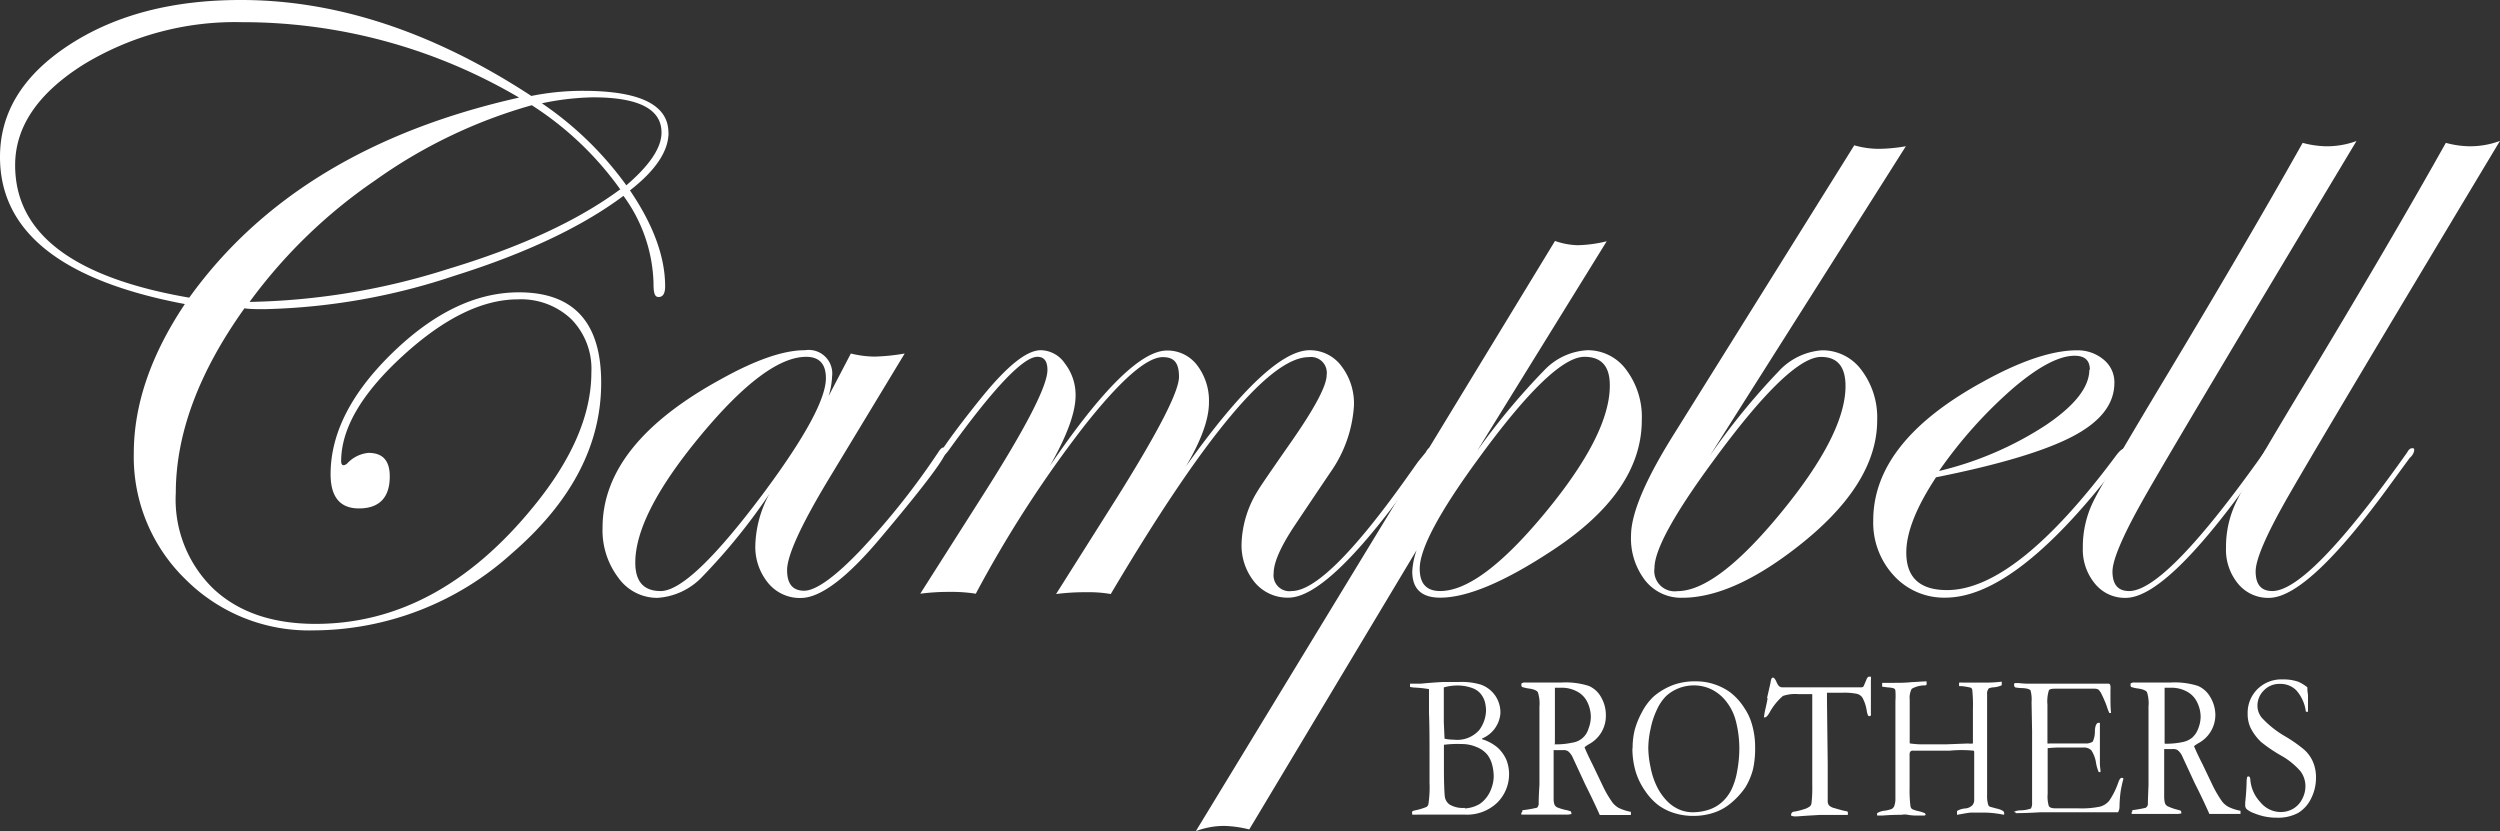
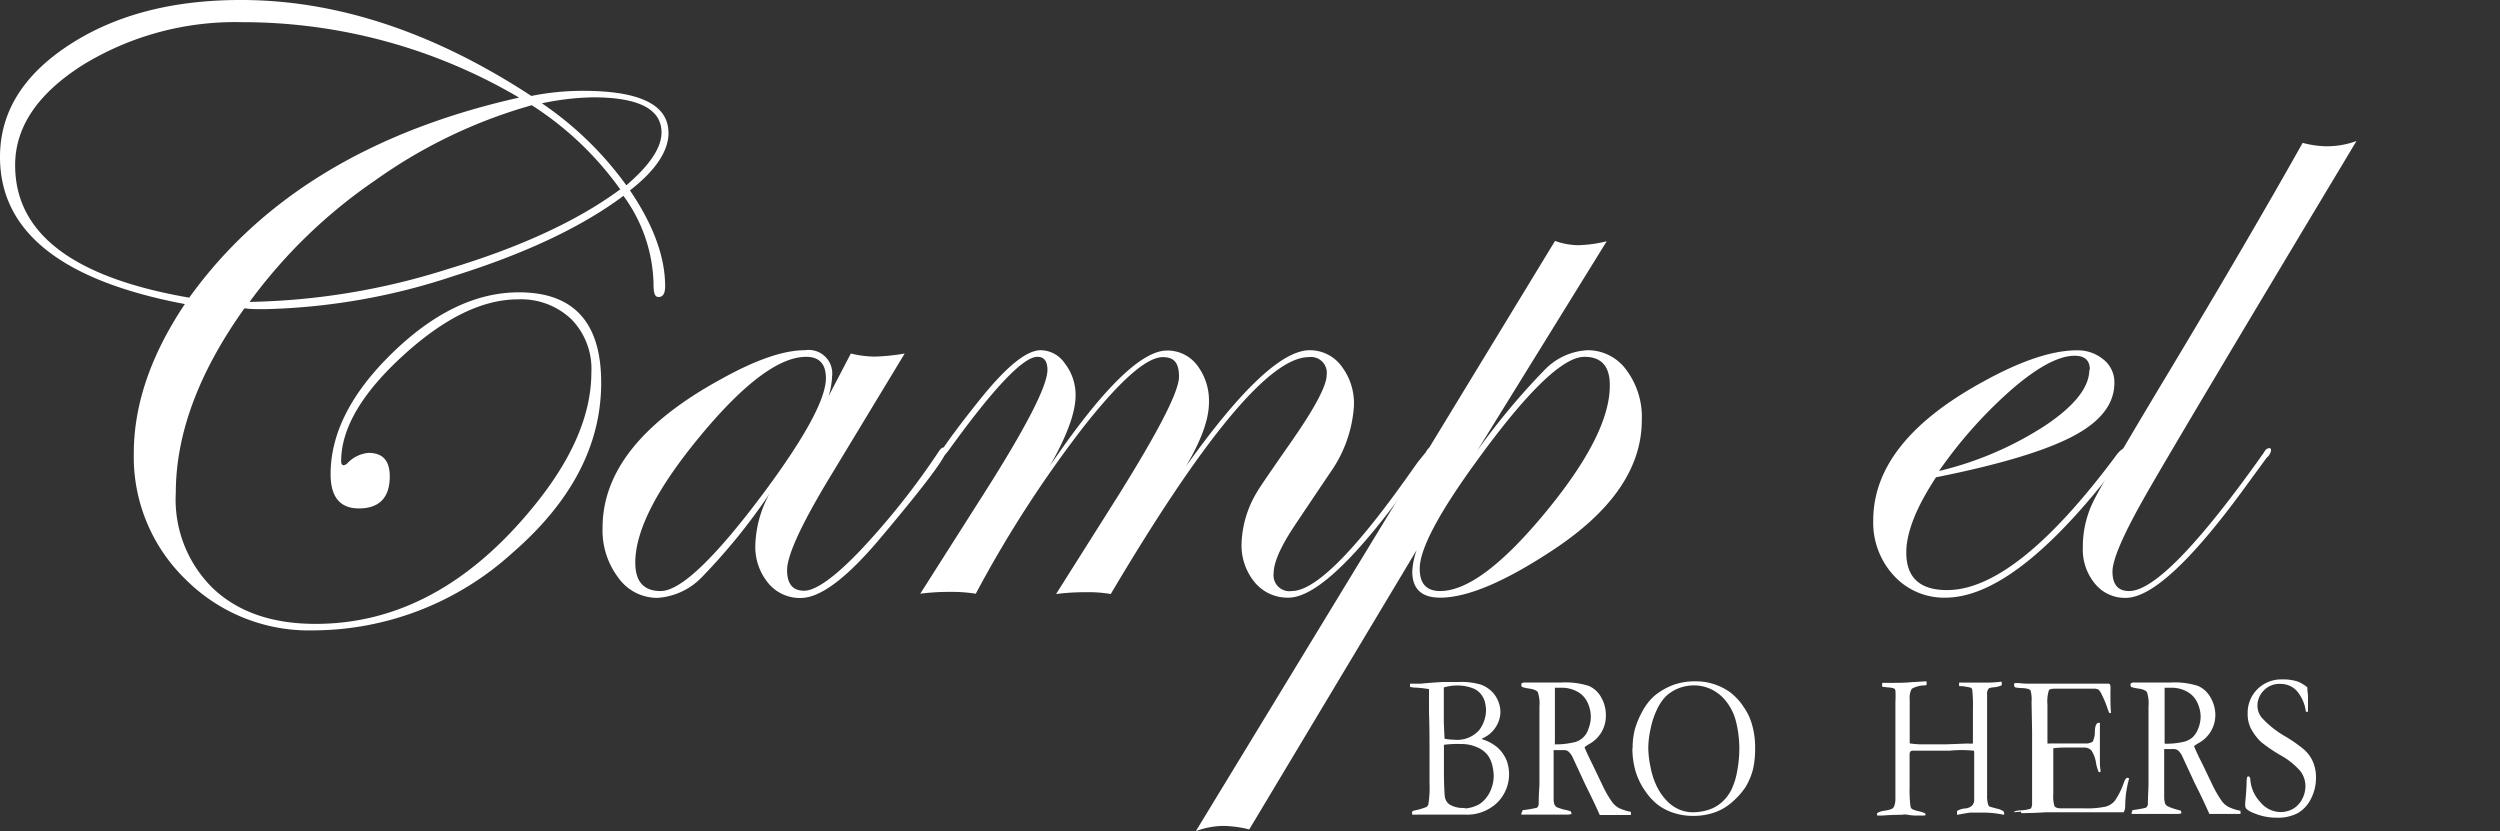
<svg xmlns="http://www.w3.org/2000/svg" viewBox="0 0 234.5 77.95">
  <rect x="0" y="0" width="234.5" height="77.95" fill="#333333" stroke="none" />
  <defs>
    <style>.cls-1{fill:#fff;}</style>
  </defs>
  <g id="Layer_2" data-name="Layer 2">
    <g id="Layer_1-2" data-name="Layer 1">
      <path class="cls-1" d="M62.71,12.43q0,2.61-3.62,5.43,3.3,4.86,3.3,9c0,.67-.21,1-.61,1s-.48-.44-.48-1.32a14.5,14.5,0,0,0-2.82-8.17q-5.82,4.35-15.86,7.5A60.11,60.11,0,0,1,24.82,29c-.73,0-1.36,0-1.89-.08q-6.43,9-6.44,17.3a11.65,11.65,0,0,0,3.52,9q3.52,3.3,9.59,3.3,11.48,0,20.44-11,5.43-6.63,5.43-12.59a6.64,6.64,0,0,0-1.89-5,6.84,6.84,0,0,0-5-1.85q-5,0-10.78,5.28T32,43.24c0,.27.08.4.24.4a.65.65,0,0,0,.32-.16,3.11,3.11,0,0,1,2-1c1.35,0,2,.73,2,2.21,0,2-1,3-2.89,3-1.77,0-2.66-1.07-2.66-3.21q0-5.76,5.83-11.41t11.83-5.65q7.73,0,7.72,8.49,0,8.76-8.38,16a27.88,27.88,0,0,1-18.61,7.22,16.36,16.36,0,0,1-12-4.79,16,16,0,0,1-4.85-11.82q0-6.84,4.79-14Q0,25.25,0,14.72,0,8.45,6.48,4.22T22.61,0Q36.08,0,49.84,9a24.42,24.42,0,0,1,4.86-.48q8,0,8,3.94m-14-3.3a51.11,51.11,0,0,0-26-7.08,27.36,27.36,0,0,0-14.91,4c-4.25,2.69-6.37,5.82-6.37,9.42q0,9.61,16.33,12.42,10.14-14.11,31-18.78m9.45,8.65a30.12,30.12,0,0,0-8.32-7.92,47.39,47.39,0,0,0-14.69,7.05A48.38,48.38,0,0,0,23.41,28.32,65,65,0,0,0,42,25.24q10.2-3.07,16.15-7.46m3.9-5.35q0-3.3-6.43-3.3a25,25,0,0,0-4.79.56,31.72,31.72,0,0,1,7.92,7.69q3.3-2.82,3.3-4.95" />
      <path class="cls-1" d="M88.76,42.26q0,.87-6,8-4.84,5.82-7.64,5.83a3.83,3.83,0,0,1-3.08-1.42,5.32,5.32,0,0,1-1.19-3.54,10.62,10.62,0,0,1,1.32-4.8,56.28,56.28,0,0,1-6.28,7.75,6.35,6.35,0,0,1-4.22,2A4.47,4.47,0,0,1,58,54.19a7.35,7.35,0,0,1-1.48-4.69q0-7.87,11.12-13.94,4.88-2.72,7.87-2.71a2.21,2.21,0,0,1,2.54,2.46,7.09,7.09,0,0,1-.33,1.85l2.09-4a9.85,9.85,0,0,0,2.18.29,19,19,0,0,0,2.87-.29l-7.26,12q-3.78,6.31-3.77,8.33c0,1.28.53,1.92,1.6,1.92s2.85-1.25,5.25-3.76a70,70,0,0,0,7.35-9.26c.17-.27.32-.41.46-.41a.22.22,0,0,1,.24.25M77.47,35.47c0-1.33-.62-2-1.85-2-2.51,0-5.82,2.46-9.9,7.38s-6.13,8.89-6.13,11.93c0,1.77.79,2.66,2.38,2.66q2.82,0,9.8-9.39,5.7-7.71,5.7-10.58" />
      <path class="cls-1" d="M134.44,42.26a5.83,5.83,0,0,1-.41.66l-1.77,2.42q-7.71,10.72-11.41,10.72a4,4,0,0,1-3.16-1.44,5.45,5.45,0,0,1-1.23-3.69A9.94,9.94,0,0,1,118,46q.28-.49,3-4.39c2.3-3.28,3.44-5.42,3.44-6.43a1.48,1.48,0,0,0-1.68-1.68q-5.42,0-18.57,22.22a12,12,0,0,0-2.26-.17,21.29,21.29,0,0,0-2.87.17l5.83-9.23c3.79-6.07,5.7-9.78,5.7-11.15s-.51-1.84-1.52-1.84q-2.27,0-7.38,6.47A110.38,110.38,0,0,0,91.53,55.69a14.48,14.48,0,0,0-2.42-.17,20.45,20.45,0,0,0-2.79.17l5.87-9.23q6.06-9.51,6.06-11.76c0-.82-.31-1.23-.94-1.23q-2,0-8.34,8.79-.42.57-.66.57c-.11,0-.16-.1-.16-.24s1.26-2,3.77-5.12,4.37-4.62,5.71-4.62a2.78,2.78,0,0,1,2.26,1.25,4.81,4.81,0,0,1,1,3q0,2.38-2.42,6.61,7.38-10.83,11-10.83a3.49,3.49,0,0,1,2.83,1.39,5.49,5.49,0,0,1,1.1,3.49q0,2.34-2.17,6Q119,32.85,122.85,32.85a3.69,3.69,0,0,1,3,1.52A5.76,5.76,0,0,1,127,38.06,12.14,12.14,0,0,1,125,44s-1.21,1.78-3.53,5.25q-2,3-2,4.51a1.49,1.49,0,0,0,1.69,1.68q3.19,0,10.59-10.35L133,43.33l.74-.91c.14-.27.27-.41.41-.41a.22.22,0,0,1,.25.25" />
      <path class="cls-1" d="M154,39.41q0,6.69-8.33,12.18-6.76,4.47-10.58,4.47c-1.75,0-2.62-.82-2.62-2.46a7.16,7.16,0,0,1,.41-2l-15.7,26.2a11,11,0,0,0-2.34-.33,7.55,7.55,0,0,0-2.67.49L145.86,22.6A6.69,6.69,0,0,0,148,23a12.2,12.2,0,0,0,2.71-.37L138.56,42.28a64.62,64.62,0,0,1,6.37-7.63,6,6,0,0,1,4-1.8,4.47,4.47,0,0,1,3.65,1.89A7.35,7.35,0,0,1,154,39.41m-3-3.28c0-1.78-.79-2.66-2.38-2.66q-3,0-10,9.63-5.46,7.47-5.45,10.25c0,1.4.64,2.09,1.92,2.09q3.78,0,9.86-7.36T151,36.13" />
-       <path class="cls-1" d="M178.78,13.7,160.37,42.77a64.86,64.86,0,0,1,6.44-7.91,6.12,6.12,0,0,1,4.06-2,4.53,4.53,0,0,1,3.75,1.87,7.38,7.38,0,0,1,1.46,4.69q0,6.2-7.88,12.18-5.87,4.47-10.41,4.47a4.29,4.29,0,0,1-3.47-1.62,6.44,6.44,0,0,1-1.33-4.2q0-3.08,3.94-9.39l17-27.23a8.3,8.3,0,0,0,2.38.33,15.5,15.5,0,0,0,2.5-.25m-5.7,22.51c0-1.83-.76-2.74-2.29-2.74q-3,0-10.21,9.88-5.42,7.38-5.42,9.92a1.91,1.91,0,0,0,2.14,2.17q3.69,0,9.73-7.36t6.05-11.87" />
      <path class="cls-1" d="M199.55,42.3a5.17,5.17,0,0,1-.74,1.07l-1.76,2.21q-8.51,10.47-14.57,10.48A6.37,6.37,0,0,1,177.65,54a7.31,7.31,0,0,1-1.94-5.19q0-7.38,10.29-13c3.61-2,6.54-2.95,8.81-2.95a3.79,3.79,0,0,1,2.52.88,2.73,2.73,0,0,1,1,2.16c0,2-1.29,3.64-3.85,5s-6.87,2.67-12.88,3.87q-2.79,4.23-2.79,7.06c0,2.35,1.28,3.52,3.82,3.52q6.48,0,15.88-12.65c.33-.44.61-.65.82-.65a.22.22,0,0,1,.17.24m-3.47-7.6c0-.88-.47-1.32-1.43-1.32q-2.18,0-5.72,3a42.1,42.1,0,0,0-7,7.81,31.74,31.74,0,0,0,10-4.29c2.74-1.84,4.1-3.58,4.1-5.22" />
      <path class="cls-1" d="M221.05,13.21Q203.83,41.88,201,46.91t-2.85,6.69c0,1.23.52,1.84,1.56,1.84q3.45,0,12.65-13c.14-.27.3-.4.49-.4s.17.1.17.24a1.15,1.15,0,0,1-.41.66l-1.77,2.42q-7.75,10.72-11.45,10.72a3.61,3.61,0,0,1-2.89-1.34,5,5,0,0,1-1.13-3.38,9.64,9.64,0,0,1,1-4.36q1.05-2.11,7.12-12.2,7.41-12.34,12.5-21.4a9,9,0,0,0,2.17.32,8,8,0,0,0,2.87-.49" />
-       <path class="cls-1" d="M234.5,13.21q-17.22,28.67-20.07,33.7t-2.85,6.69c0,1.23.52,1.84,1.56,1.84q3.45,0,12.65-13c.14-.27.3-.4.49-.4s.17.1.17.24a1.15,1.15,0,0,1-.41.66l-1.77,2.42q-7.76,10.72-11.45,10.72a3.64,3.64,0,0,1-2.9-1.34,5,5,0,0,1-1.12-3.38,9.64,9.64,0,0,1,1-4.36q1-2.11,7.11-12.2,7.43-12.34,12.51-21.4a8.89,8.89,0,0,0,2.17.32,8,8,0,0,0,2.87-.49" />
      <path class="cls-1" d="M132.26,64.43v-.3l.22,0,.77,0c.63-.06,1.35-.12,2.14-.16l1.49,0a6.32,6.32,0,0,1,2,.24,2.77,2.77,0,0,1,1.4,1.08,2.82,2.82,0,0,1,.46,1.59,2.79,2.79,0,0,1-1.72,2.39l0,.07a4.09,4.09,0,0,1,1.45.78,3.37,3.37,0,0,1,.86,1.23,3.76,3.76,0,0,1-.89,3.94,4.1,4.1,0,0,1-3.05,1.12h-1.22l-1.23,0-1.91,0a5.44,5.44,0,0,1-.57,0v-.11a.32.32,0,0,1,0-.17.48.48,0,0,1,.19-.1,6,6,0,0,0,1.16-.34.46.46,0,0,0,.18-.29,10.83,10.83,0,0,0,.1-2c0-.1,0-.22,0-.37,0-.42,0-.67,0-.73v-1c0-1.69,0-3.17-.05-4.43V64.64a10.54,10.54,0,0,0-1.23-.14,2.47,2.47,0,0,1-.55-.07m3.24,4.86a3.91,3.91,0,0,0,.86.09,2.74,2.74,0,0,0,2.4-.91,3.21,3.21,0,0,0,.63-1.82,3.36,3.36,0,0,0-.11-.82,2.06,2.06,0,0,0-.4-.76,1.77,1.77,0,0,0-.7-.5,4.06,4.06,0,0,0-1.46-.27,4.47,4.47,0,0,0-1.29.18c0,.13,0,.23,0,.3s0,.24,0,.54,0,.39,0,.58l0,1.17v.69l.06,1.35Zm1.92,6.54a3.07,3.07,0,0,0,1.36-.41,2.57,2.57,0,0,0,.6-.55,3,3,0,0,0,.54-1,3.23,3.23,0,0,0,.19-1.07,4.41,4.41,0,0,0-.13-1,2.67,2.67,0,0,0-.46-1,2.43,2.43,0,0,0-1-.72,3.45,3.45,0,0,0-1.41-.29,10.36,10.36,0,0,0-1.67.07c0,.15,0,.26,0,.33v1.89c0,1.51.05,2.4.09,2.68a1.09,1.09,0,0,0,.45.71,2.44,2.44,0,0,0,1.41.31" />
      <path class="cls-1" d="M142.79,76a11.43,11.43,0,0,0,1.35-.23c.07,0,.13-.13.19-.29v-.11c0-.16,0-.74.07-1.74,0-.28,0-.55,0-.82l0-1.15,0-1.29V66.27a3.37,3.37,0,0,0-.15-1.34c-.1-.16-.36-.27-.78-.34a3.35,3.35,0,0,1-.69-.15.16.16,0,0,1-.07-.15.67.67,0,0,1,0-.18.57.57,0,0,1,.37-.09l.23,0,.34,0h.68l2.15,0a7.15,7.15,0,0,1,2.55.32,2.4,2.4,0,0,1,1.16,1.07,3.33,3.33,0,0,1,.44,1.69,3,3,0,0,1-1.58,2.7,3,3,0,0,0-.42.29c.18.46.44,1,.77,1.66l1,2.09a10.16,10.16,0,0,0,.86,1.45,2.06,2.06,0,0,0,.57.49,4.56,4.56,0,0,0,1.14.37,1.13,1.13,0,0,1,0,.3h-2.91c-.39-.88-.85-1.84-1.37-2.88l-1.21-2.61a1.68,1.68,0,0,0-.4-.5.77.77,0,0,0-.42-.1h-.93c0,.2,0,.62,0,1.26v3.29a1.8,1.8,0,0,0,.06.51.6.6,0,0,0,.23.29A4.55,4.55,0,0,0,147,76l.33.1a.4.4,0,0,1,.07.26l-.31.05-1,0h-.25l-1.11,0H143.6l-.74,0-.16,0,0-.1a.34.34,0,0,1,.11-.2m3-6.29h.33a7.21,7.21,0,0,0,1.35-.16A1.83,1.83,0,0,0,149,68.35a3.07,3.07,0,0,0,.22-1.16,3.27,3.27,0,0,0-.35-1.38,2.19,2.19,0,0,0-.91-.93,3,3,0,0,0-1.54-.37l-.57,0c0,.33,0,.58,0,.76l0,1.8v.74c0,.5,0,1.13,0,1.91" />
      <path class="cls-1" d="M153.14,70.19a7,7,0,0,1,.2-1.74,7.87,7.87,0,0,1,.68-1.66,5.31,5.31,0,0,1,1.14-1.5A6.2,6.2,0,0,1,157,64.23a6,6,0,0,1,2.11-.32,5.37,5.37,0,0,1,1.68.27,5.49,5.49,0,0,1,1.49.75,5.65,5.65,0,0,1,1.34,1.48,5.21,5.21,0,0,1,.7,1.49,7.49,7.49,0,0,1,.31,2.17,8.89,8.89,0,0,1-.2,2.1,6.4,6.4,0,0,1-.7,1.66,7.1,7.1,0,0,1-1.32,1.46,4.81,4.81,0,0,1-1.54.9,5.91,5.91,0,0,1-2,.34,5.85,5.85,0,0,1-1.94-.3,5,5,0,0,1-1.41-.73,5.59,5.59,0,0,1-1.17-1.26,6.41,6.41,0,0,1-.92-1.85,7.64,7.64,0,0,1-.31-2.2m5.68,6a4.82,4.82,0,0,0,1.42-.22,3.41,3.41,0,0,0,1.32-.75,3.83,3.83,0,0,0,.89-1.2,6.56,6.56,0,0,0,.52-1.71,11.49,11.49,0,0,0,.2-2.1,10.39,10.39,0,0,0-.33-2.59,4.87,4.87,0,0,0-.83-1.73,4,4,0,0,0-1.38-1.19,3.79,3.79,0,0,0-1.72-.41,3.91,3.91,0,0,0-1.46.28,3.78,3.78,0,0,0-1.17.74,4.51,4.51,0,0,0-.85,1.27,7.69,7.69,0,0,0-.59,1.81,8.61,8.61,0,0,0-.21,1.75,8.91,8.91,0,0,0,.21,1.81,7.06,7.06,0,0,0,.56,1.75,5.24,5.24,0,0,0,.87,1.31,3.61,3.61,0,0,0,1.17.88,3.23,3.23,0,0,0,1.38.3" />
-       <path class="cls-1" d="M165.75,65.47l.33-1.45a1.26,1.26,0,0,1,.09-.37.17.17,0,0,1,.14-.09c.09,0,.21.14.33.42a1.34,1.34,0,0,0,.23.38.57.57,0,0,0,.26.11h.08l.35,0,1.93,0h2.95l1.27,0,.21,0c.37,0,.6,0,.68,0a.25.25,0,0,0,.2-.09s.11-.24.27-.63c.07-.19.16-.28.26-.28l.16,0a1.5,1.5,0,0,1,0,.35v1.19c0,.2,0,.83,0,1.91a.58.58,0,0,1,0,.19.33.33,0,0,1-.15.07.14.14,0,0,1-.12-.08,1.71,1.71,0,0,1-.12-.44,3.7,3.7,0,0,0-.41-1.23.92.92,0,0,0-.47-.34,5.89,5.89,0,0,0-1.47-.11h-1.38c0,.26,0,.49,0,.71l.07,6q0,.36,0,1.35v2a.82.82,0,0,0,.1.48,1,1,0,0,0,.53.28c.5.15.83.24,1,.27a.8.8,0,0,1,.26.08v.29l-1.17,0c-.63,0-1.11,0-1.43,0l-1.2.07-.87.06a3.19,3.19,0,0,1-.45,0L168,76.5a.46.46,0,0,1,.08-.28.49.49,0,0,1,.3-.1,6.11,6.11,0,0,0,.81-.21,1.61,1.61,0,0,0,.61-.3.52.52,0,0,0,.12-.29,12.1,12.1,0,0,0,.07-1.67V72l0-3.57,0-.77V65.11h-1.32a3.49,3.49,0,0,0-1.43.17A5.52,5.52,0,0,0,166,66.81c-.18.32-.33.48-.46.48l-.07,0a.19.19,0,0,1,0-.11,6.35,6.35,0,0,1,.13-.69c.11-.49.18-.83.2-1" />
      <path class="cls-1" d="M176.07,76.49v-.21a1.58,1.58,0,0,1,.65-.23,2.73,2.73,0,0,0,.74-.18.56.56,0,0,0,.22-.26,2,2,0,0,0,.11-.64V72.78c0-.33,0-.74,0-1.23s0-.75,0-.79V68.14c0-.42,0-.87,0-1.36s0-.82,0-1a7.81,7.81,0,0,0,0-1,.31.31,0,0,0-.12-.2,2,2,0,0,0-.59-.1l-.53-.07a.45.45,0,0,1,0-.17,1.34,1.34,0,0,1,0-.19l.3,0h.77c.54,0,1.12,0,1.73-.07.3,0,.75-.05,1.36-.07a.92.92,0,0,1,0,.16.28.28,0,0,1,0,.15.19.19,0,0,1-.13.07,2.46,2.46,0,0,0-1.26.32,1.78,1.78,0,0,0-.19,1c0,1,0,2.11,0,3.21l0,.91a8.51,8.51,0,0,0,1.06.09l.33,0,1.2,0,.79,0,2.08-.08a2,2,0,0,0,.47,0c0-1.12,0-2.19,0-3.23a13.69,13.69,0,0,0-.06-1.78.34.34,0,0,0-.12-.22,6.75,6.75,0,0,0-.85-.15l-.26,0a1.15,1.15,0,0,1,0-.33,1.91,1.91,0,0,1,.35,0l.54,0c.5,0,1,0,1.5,0,.32,0,.85,0,1.6-.09a2.9,2.9,0,0,1,0,.34,2.29,2.29,0,0,1-.74.19,1.43,1.43,0,0,0-.47.1.75.75,0,0,0-.16.55c0,.06,0,.14,0,.21,0,.23,0,.38,0,.45v1.8l0,.9V70.2l0,1.58q0,.47,0,1.47v1.3a3,3,0,0,0,.1.93.34.34,0,0,0,.16.19l.66.18a1.74,1.74,0,0,1,.59.23.29.29,0,0,1,.09.22l0,.11h0a.23.23,0,0,1-.11,0,9.41,9.41,0,0,0-1.87-.19c-.51,0-.88,0-1.09,0s-.67.09-1.35.21a1.36,1.36,0,0,1,0-.18,1.21,1.21,0,0,1,0-.18,1.76,1.76,0,0,1,.8-.24,1.05,1.05,0,0,0,.65-.31.78.78,0,0,0,.16-.51V73.64c0-.41,0-.64,0-.68,0-.54,0-1.34,0-2.38,0-.09,0-.15-.09-.17a11.27,11.27,0,0,0-2.18,0l-.59,0-.82,0-1.15,0h-.9a.31.31,0,0,0-.26.09.49.49,0,0,0-.07.31v.68c0,.11,0,.71,0,1.82,0,.22,0,.41,0,.55a12.38,12.38,0,0,0,.08,1.75.44.44,0,0,0,.15.28,2.58,2.58,0,0,0,.63.2,3.92,3.92,0,0,1,.58.19l.05.09a.08.08,0,0,1,0,.08.2.2,0,0,1-.14.05h-.5c-.28,0-.63,0-1-.07s-.5,0-.71,0-.91,0-1.68.07h-.37" />
-       <path class="cls-1" d="M188.89,76.19a.32.32,0,0,1,.13-.1,2,2,0,0,1,.48-.08,3.1,3.1,0,0,0,1-.17,1,1,0,0,0,.11-.54V68.6l-.05-2.74a3.18,3.18,0,0,0-.1-1.11c-.1-.12-.39-.2-.88-.21a3.86,3.86,0,0,1-.54-.06.21.21,0,0,1-.11-.18.45.45,0,0,1,0-.18.27.27,0,0,1,.13-.05h.28a8,8,0,0,0,1,.06l.6,0,1.44,0q1.08,0,1.68,0l.82,0,.93,0H197l.14,0,.68,0,.08.05a.52.52,0,0,1,.06.16,2.82,2.82,0,0,1,0,.42c0,.18,0,.3,0,.34,0,.67,0,1.23.05,1.7a.08.08,0,0,1,0,.07.38.38,0,0,1-.16,0,5.09,5.09,0,0,1-.24-.64,10.41,10.41,0,0,0-.46-1.07,1.43,1.43,0,0,0-.32-.48.93.93,0,0,0-.47-.08l-.75,0h-.35l-2.33,0h-.2c-.3,0-.48.05-.54.14a3.44,3.44,0,0,0-.14,1.35c0,.08,0,.85,0,2.31v1.34a.58.58,0,0,0,.19,0h.55l.57,0h.18c.58,0,1.34,0,2.27,0,.29-.06.46-.13.5-.2a2.15,2.15,0,0,0,.19-.91c0-.48.13-.76.27-.82a.45.45,0,0,1,.2,0,.77.77,0,0,1,0,.15s0,.12,0,.22,0,1,0,2.23c0,.33,0,.71,0,1.12s.05.63.05.66a1.2,1.2,0,0,1,0,.23.19.19,0,0,1-.1,0h-.06a3.76,3.76,0,0,1-.25-.84,2.91,2.91,0,0,0-.45-1.21,1,1,0,0,0-.76-.25h-.41l-.9,0h-.53a11.25,11.25,0,0,0-1.49.06v4.29a3.11,3.11,0,0,0,.11,1.14q.13.21.6.21h.5l.51,0h1.1a8.57,8.57,0,0,0,2.1-.16,1.68,1.68,0,0,0,.86-.56,7.06,7.06,0,0,0,.86-1.75c.1-.26.2-.39.31-.39a.25.25,0,0,1,.16.07,11.51,11.51,0,0,0-.27,1.25,12.44,12.44,0,0,0-.1,1.38,1,1,0,0,1-.14.53h-.18l-2.29,0h-1l-2.45,0h-1.35c-1,.06-1.71.08-2.17.08-.08,0-.14,0-.17,0a.18.18,0,0,1,0-.14Z" />
+       <path class="cls-1" d="M188.89,76.19a.32.32,0,0,1,.13-.1,2,2,0,0,1,.48-.08,3.1,3.1,0,0,0,1-.17,1,1,0,0,0,.11-.54V68.6l-.05-2.74a3.18,3.18,0,0,0-.1-1.11c-.1-.12-.39-.2-.88-.21a3.86,3.86,0,0,1-.54-.06.21.21,0,0,1-.11-.18.45.45,0,0,1,0-.18.27.27,0,0,1,.13-.05h.28a8,8,0,0,0,1,.06l.6,0,1.44,0q1.08,0,1.68,0l.82,0,.93,0H197l.14,0,.68,0,.08.05a.52.52,0,0,1,.06.16,2.82,2.82,0,0,1,0,.42c0,.18,0,.3,0,.34,0,.67,0,1.23.05,1.7a.08.08,0,0,1,0,.07.38.38,0,0,1-.16,0,5.09,5.09,0,0,1-.24-.64,10.41,10.41,0,0,0-.46-1.07,1.43,1.43,0,0,0-.32-.48.93.93,0,0,0-.47-.08l-.75,0h-.35l-2.33,0h-.2c-.3,0-.48.05-.54.14a3.44,3.44,0,0,0-.14,1.35c0,.08,0,.85,0,2.31v1.34a.58.58,0,0,0,.19,0h.55l.57,0h.18c.58,0,1.34,0,2.27,0,.29-.06.46-.13.5-.2a2.15,2.15,0,0,0,.19-.91c0-.48.13-.76.27-.82a.45.45,0,0,1,.2,0,.77.77,0,0,1,0,.15s0,.12,0,.22,0,1,0,2.23c0,.33,0,.71,0,1.12s.05.63.05.66a1.2,1.2,0,0,1,0,.23.19.19,0,0,1-.1,0h-.06a3.76,3.76,0,0,1-.25-.84,2.91,2.91,0,0,0-.45-1.21,1,1,0,0,0-.76-.25h-.41l-.9,0a11.25,11.25,0,0,0-1.49.06v4.29a3.11,3.11,0,0,0,.11,1.14q.13.21.6.21h.5l.51,0h1.1a8.57,8.57,0,0,0,2.1-.16,1.68,1.68,0,0,0,.86-.56,7.06,7.06,0,0,0,.86-1.75c.1-.26.2-.39.31-.39a.25.25,0,0,1,.16.07,11.51,11.51,0,0,0-.27,1.25,12.44,12.44,0,0,0-.1,1.38,1,1,0,0,1-.14.53h-.18l-2.29,0h-1l-2.45,0h-1.35c-1,.06-1.71.08-2.17.08-.08,0-.14,0-.17,0a.18.18,0,0,1,0-.14Z" />
      <path class="cls-1" d="M199.93,76a11,11,0,0,0,1.34-.23.5.5,0,0,0,.2-.29v-.11q0-.24.06-1.74c0-.28,0-.55,0-.82l0-1.15,0-1.29V66.27a3.45,3.45,0,0,0-.14-1.34c-.1-.16-.36-.27-.78-.34a3.56,3.56,0,0,1-.7-.15.18.18,0,0,1-.06-.15.62.62,0,0,1,0-.18.59.59,0,0,1,.38-.09l.22,0,.35,0h.67l2.15,0a7.15,7.15,0,0,1,2.55.32,2.47,2.47,0,0,1,1.17,1.07A3.32,3.32,0,0,1,207.8,67a3,3,0,0,1-1.57,2.7,3.15,3.15,0,0,0-.43.29c.19.46.44,1,.78,1.66l1,2.09a11.27,11.27,0,0,0,.86,1.45,2,2,0,0,0,.58.49,4.29,4.29,0,0,0,1.14.37c0,.06,0,.11,0,.15s0,.09,0,.15h-2.92c-.39-.88-.84-1.84-1.37-2.88l-1.21-2.61a1.53,1.53,0,0,0-.4-.5.77.77,0,0,0-.42-.1H203q0,.3,0,1.26v3.29a2.41,2.41,0,0,0,.07.51.53.53,0,0,0,.22.29,4.83,4.83,0,0,0,.92.33l.34.1a.48.48,0,0,1,.06.26l-.31.05-1,0h-.25l-1.11,0h-1.08l-.75,0-.16,0,0-.1c0-.06,0-.12.12-.2m3-6.29h.33a7.4,7.4,0,0,0,1.36-.16,2.07,2.07,0,0,0,.87-.41,2.16,2.16,0,0,0,.56-.84,3.08,3.08,0,0,0,.23-1.16,3.15,3.15,0,0,0-.36-1.38,2.19,2.19,0,0,0-.91-.93,3,3,0,0,0-1.54-.37l-.57,0c0,.33,0,.58,0,.76l0,1.8v.74c0,.5,0,1.13,0,1.91" />
      <path class="cls-1" d="M216.43,64.47c0,.42.06.67.06.73l0,.86c0,.36,0,.6,0,.7a.38.38,0,0,1-.13,0l-.07,0a3.69,3.69,0,0,0-.89-2,2.07,2.07,0,0,0-1.52-.61,2,2,0,0,0-1.53.61,2,2,0,0,0-.6,1.44,1.77,1.77,0,0,0,.42,1.14A9.34,9.34,0,0,0,214.23,69a13.23,13.23,0,0,1,1.88,1.3,3.27,3.27,0,0,1,.85,1.17,3.69,3.69,0,0,1,.28,1.48,4.25,4.25,0,0,1-.45,1.93,3.21,3.21,0,0,1-1.22,1.37,4,4,0,0,1-2,.45,5.43,5.43,0,0,1-2.11-.41,2.32,2.32,0,0,1-.73-.4.51.51,0,0,1-.13-.33c0-.07,0-.16,0-.27.08-.76.12-1.38.13-1.87a2.35,2.35,0,0,1,.05-.52.13.13,0,0,1,.13-.07.14.14,0,0,1,.11.06.51.51,0,0,1,.06.24,3.45,3.45,0,0,0,.94,2.11,2.47,2.47,0,0,0,1.89.93,2.35,2.35,0,0,0,1.19-.31,2.23,2.23,0,0,0,.85-.92,2.61,2.61,0,0,0,.3-1.17,2.36,2.36,0,0,0-.46-1.42,6.81,6.81,0,0,0-1.88-1.51,14,14,0,0,1-1.83-1.25,4.79,4.79,0,0,1-1-1.37,3.08,3.08,0,0,1-.25-1.3,3.12,3.12,0,0,1,.9-2.26,3.19,3.19,0,0,1,2.41-.93,4.15,4.15,0,0,1,1.44.22,3.74,3.74,0,0,1,.91.57" />
    </g>
  </g>
</svg>